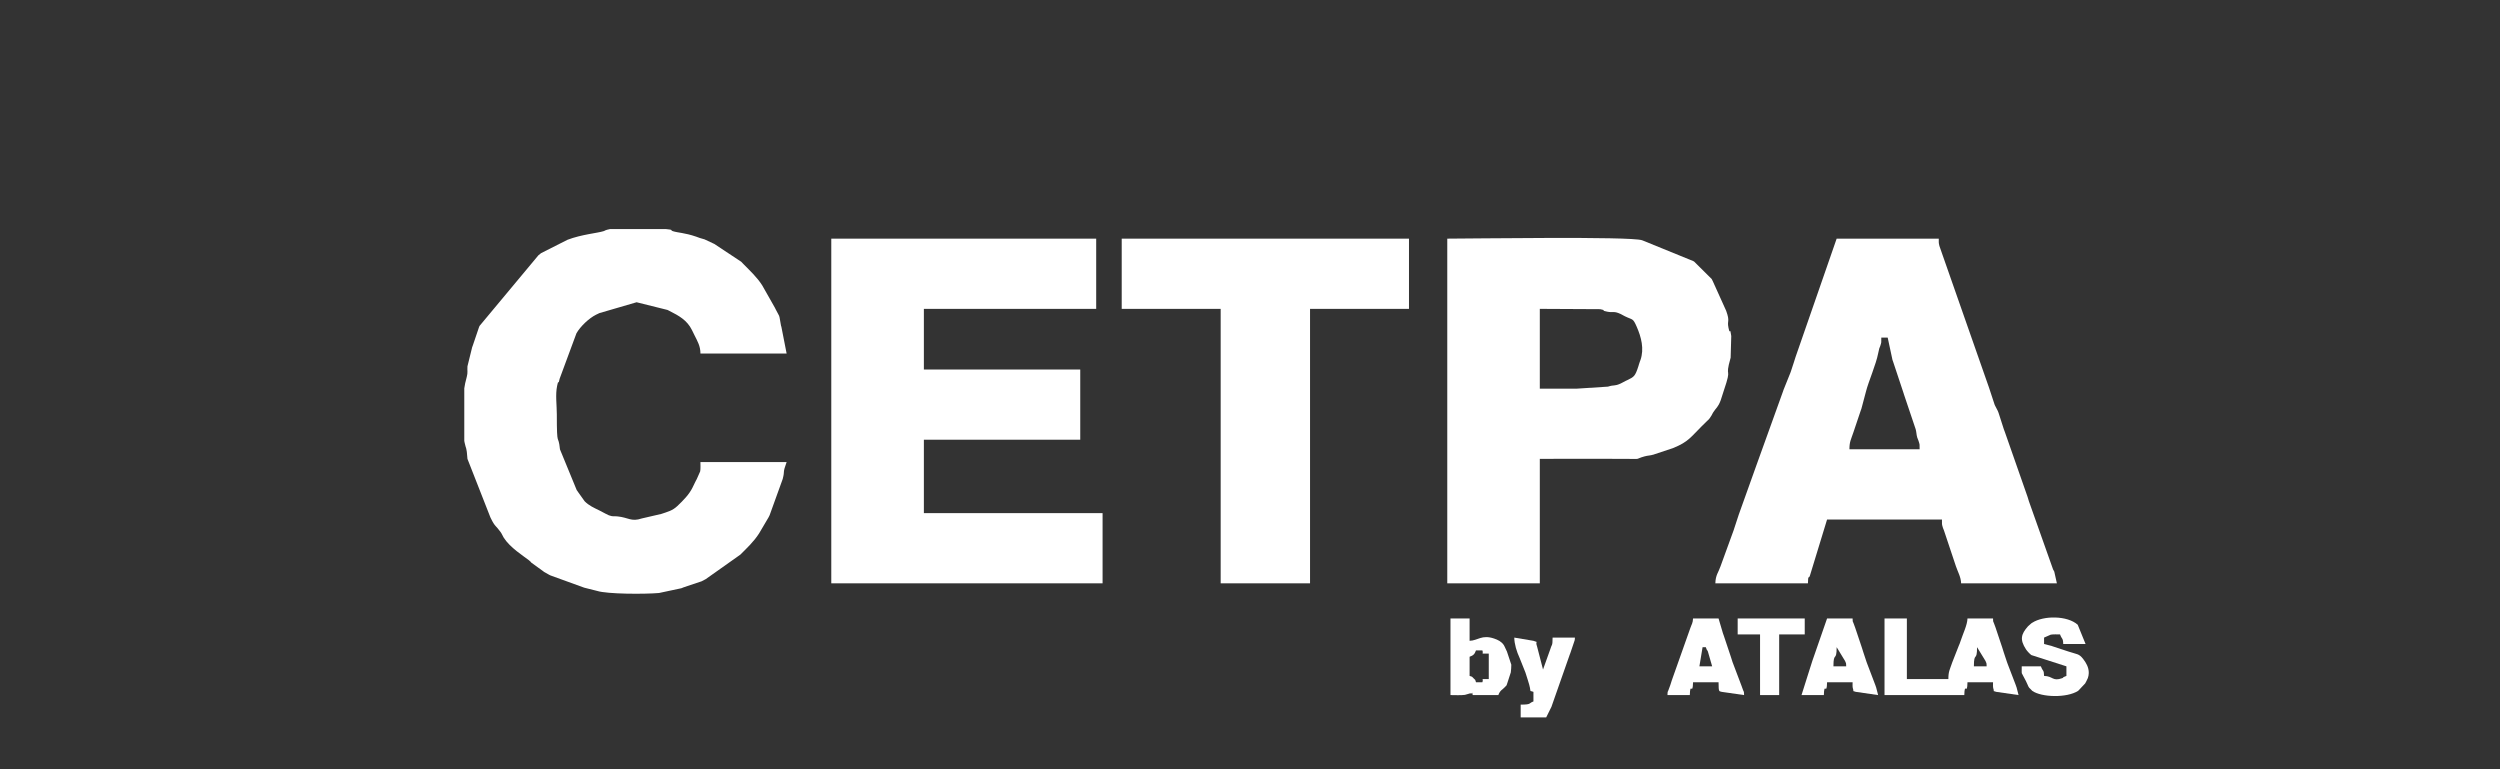
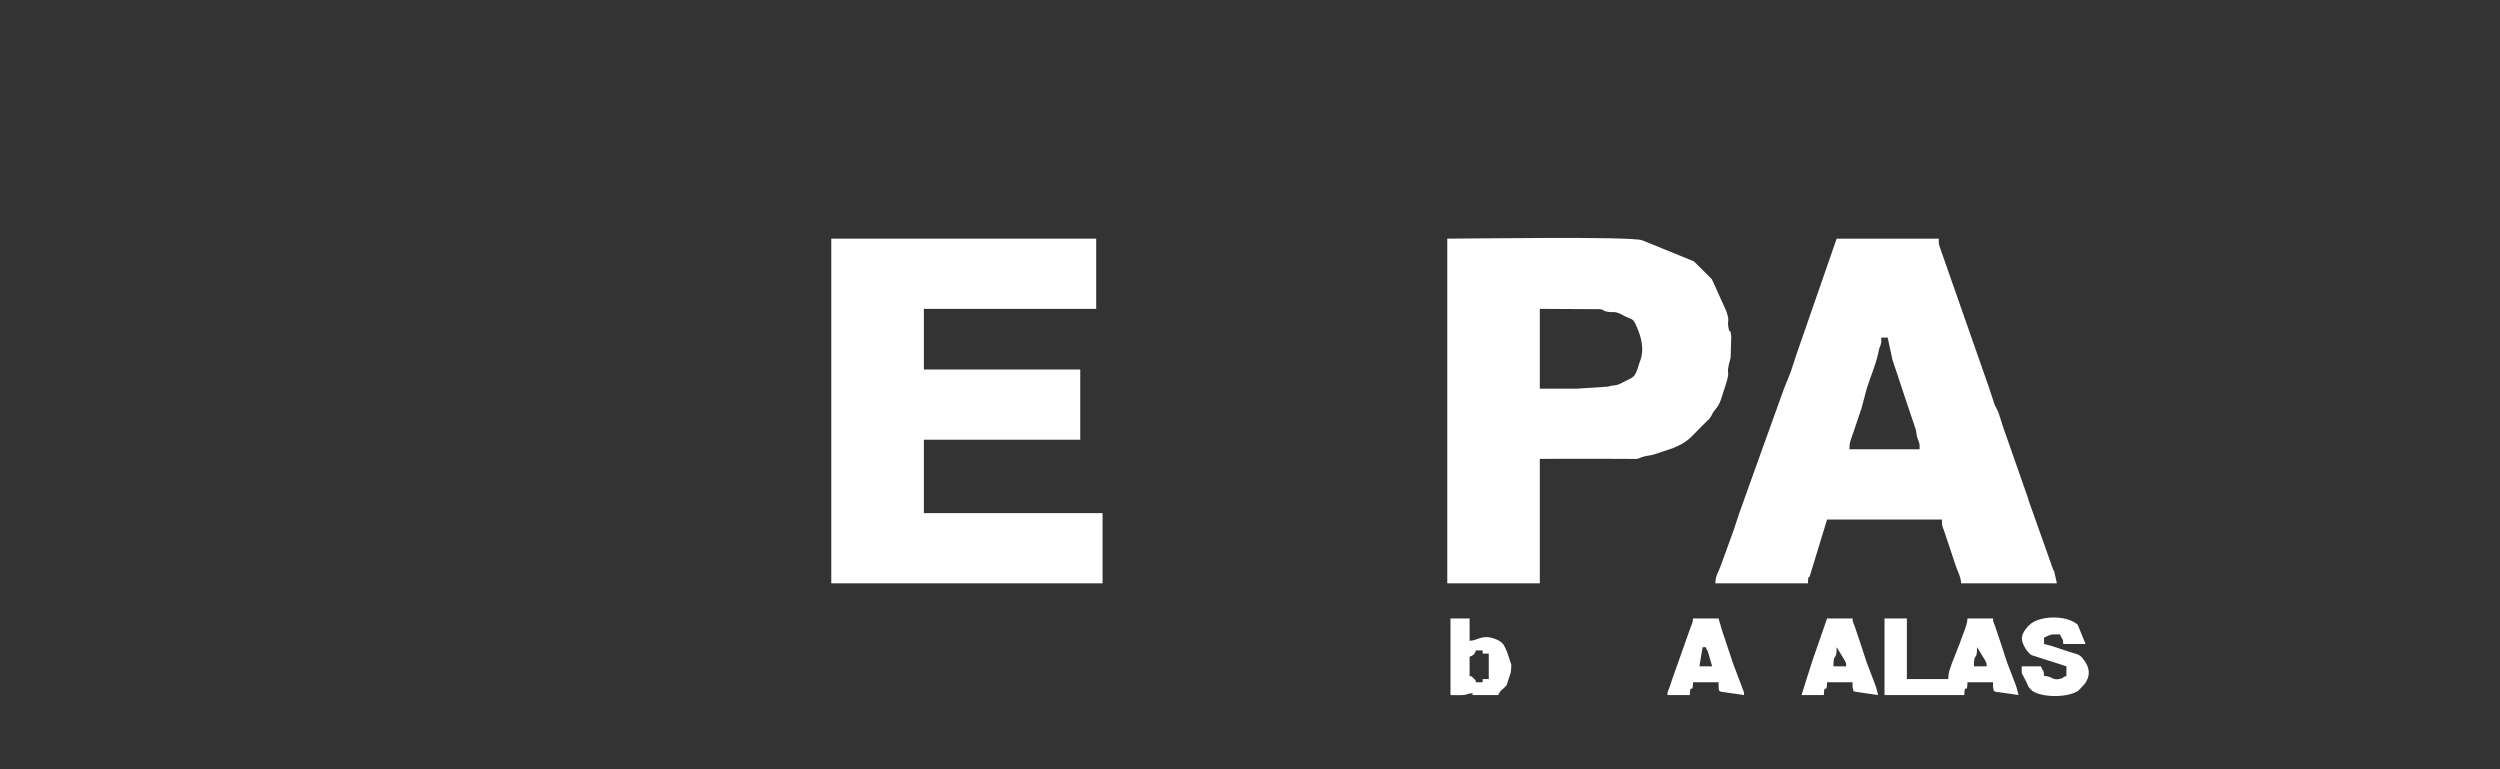
<svg xmlns="http://www.w3.org/2000/svg" xml:space="preserve" width="1300px" height="400px" version="1.1" style="shape-rendering:geometricPrecision; text-rendering:geometricPrecision; image-rendering:optimizeQuality; fill-rule:evenodd; clip-rule:evenodd" viewBox="0 0 1300 400">
  <rect x="0" y="0" width="1300" height="400" fill="#333333" stroke="none" />
  <defs>
    <style type="text/css">
   
    .fil0 {fill:white}
   
  </style>
  </defs>
  <g id="Layer_x0020_1">
    <g id="_2012632674448">
      <polygon class="fil0" points="432.27,303.33 573.34,303.33 573.34,266.83 480.41,266.83 480.41,228.65 561.73,228.65 561.73,192.15 480.41,192.15 480.41,160.61 570.02,160.61 570.02,124.1 432.27,124.1 " />
      <path class="fil0" d="M978.28 175.55l3.32 0 2.49 11.62c0.08,0.2 0.15,0.41 0.23,0.61l5.59 16.82c0.06,0.21 0.11,0.43 0.19,0.63l6.06 18c0.33,1.28 0.18,0.98 0.39,2.11 0.22,1.19 0.02,0.75 0.39,2.09l0.69 1.8c0.7,2.21 0.57,1.67 0.57,4.4l-36.5 0c0,-4.03 0.82,-5.05 2.04,-8.73l3.76 -11.17c0.07,-0.21 0.15,-0.43 0.22,-0.62 0.07,-0.2 0.15,-0.4 0.22,-0.61l2.44 -9.18c1.24,-4.83 5.24,-14.11 6.24,-19.48l0.62 -2.71c0.07,-0.26 0.39,-0.91 0.48,-1.17 0.69,-2.22 0.56,-1.66 0.56,-4.41l0 0zm-86.3 127.78l48.14 0c0.11,-4.72 0.43,-2.19 1.02,-3.94l8.94 -29.25 59.74 0c0,2.66 -0.13,2.25 0.54,4.44 0.07,0.21 0.18,0.39 0.24,0.6 0.07,0.18 0.17,0.39 0.24,0.59l6.23 18.66c1,2.96 2.64,5.69 2.71,8.91l49.8 0 -1.36 -6.12c-1.97,-3.79 1.36,2.79 -0.6,-1.06l-12.6 -35.54c-0.26,-0.76 -0.33,-1.13 -0.57,-1.89 -0.08,-0.21 -0.15,-0.43 -0.21,-0.63l-11.62 -33.2c-0.07,-0.21 -0.14,-0.41 -0.22,-0.61 0,0 -0.45,-1.21 -0.45,-1.21l-2.62 -8.16c-0.07,-0.21 -0.14,-0.43 -0.22,-0.62 -0.07,-0.2 -0.15,-0.4 -0.24,-0.59l-1.41 -2.73c-0.08,-0.17 -0.19,-0.39 -0.26,-0.56l-2.88 -8.75c-0.06,-0.21 -0.15,-0.41 -0.21,-0.62 -0.07,-0.2 -0.17,-0.41 -0.22,-0.61l-23.46 -66.99c-0.07,-0.2 -0.15,-0.41 -0.22,-0.61l-1.71 -4.93c-0.45,-1.71 -0.34,-1.99 -0.34,-3.81l-53.1 0 -21.39 61.6c-0.36,1.06 -0.52,1.71 -0.8,2.53l-1.64 5c-0.07,0.18 -0.15,0.41 -0.22,0.59l-3.57 8.89c-0.05,0.2 -0.15,0.42 -0.2,0.61l-14.28 39.66c-0.07,0.21 -0.17,0.41 -0.22,0.62l-8.09 22.62c-0.24,0.7 -0.2,0.52 -0.44,1.22l-2.46 7.49c-0.07,0.21 -0.13,0.43 -0.2,0.64l-6.64 18.25c-0.07,0.2 -0.15,0.41 -0.22,0.61 -1.1,3.24 -2.6,4.54 -2.71,8.91l0 -0.01z" />
      <path class="fil0" d="M800.7 202.11l0 -41.5 31.37 0.16c4.85,1.04 -1.21,0.32 3.68,1.3 3.24,0.66 3.26,-0.53 7.07,1.25l1.61 0.87c0.17,0.08 0.37,0.19 0.54,0.28 4.09,2.03 4.09,0.77 6.14,5.49 2.32,5.31 3.95,11.43 1.93,17.26 -0.08,0.19 -0.17,0.39 -0.24,0.58l-0.62 1.88c-0.07,0.2 -0.13,0.42 -0.18,0.65 -1.75,5.42 -2.29,5.63 -5.89,7.38 -0.19,0.09 -0.4,0.18 -0.58,0.26l-2.73 1.43c-3.46,1.58 -3.2,0.55 -6.64,1.65l-16.37 1.06c-6.36,0 -12.72,0 -19.09,0zm-48.12 101.22l48.12 0 0 -64.72c14.94,0 29.9,-0.13 44.83,0 8.73,0.1 4.31,0.19 9.52,-1.26 2,-0.56 2.8,-0.37 4.83,-0.97 0.2,-0.07 0.41,-0.16 0.61,-0.22l9.35 -3.1c0.19,-0.08 0.41,-0.17 0.6,-0.24 7.54,-3.16 8.66,-5.4 14.49,-11.21l2.94 -2.88c0.63,-0.64 0.24,-0.04 1.21,-1.29l0.97 -1.5c0.09,-0.17 0.2,-0.39 0.29,-0.56 0.08,-0.15 0.19,-0.37 0.28,-0.54 0.09,-0.15 0.21,-0.37 0.32,-0.52 1.43,-2.25 2.45,-2.49 3.81,-6.15 0.05,-0.19 0.13,-0.41 0.2,-0.61l1.42 -4.41c4.68,-13.74 0.15,-5.17 3.56,-17.16l0.32 -11.24c-0.87,-5.85 -0.48,0.43 -1.45,-4.35 -0.82,-4 0.93,-2.86 -1.19,-8.77l-6.97 -15.43c-0.11,-0.24 -0.44,-0.89 -0.56,-1.11l-9.16 -9.09c-0.15,-0.1 -0.39,-0.19 -0.54,-0.28l-25.96 -10.58c-0.19,-0.05 -0.4,-0.17 -0.58,-0.22 -6.15,-2.08 -89.12,-0.82 -101.26,-0.82l0 179.23 0 0z" />
-       <path class="fil0" d="M409.03 240.27l-44.81 0c0,1.43 0.13,3.49 -0.13,4.85l-1.78 4.02c-0.09,0.16 -0.21,0.39 -0.3,0.55 -0.07,0.17 -0.18,0.38 -0.28,0.54 -0.07,0.17 -0.18,0.39 -0.28,0.56l-1.35 2.77c-1.73,3.55 -4.8,6.67 -7.87,9.57 -2.65,2.49 -5.03,2.97 -8.34,4.11l-10.11 2.34c-5.63,1.88 -6.88,-0.48 -12.73,-1.06 -2.51,-0.24 -2.01,0.26 -4.43,-0.56l-1.67 -0.81c-0.61,-0.3 -1.28,-0.69 -1.64,-0.86 -0.15,-0.09 -0.37,-0.2 -0.54,-0.3l-1.09 -0.55c-2.9,-1.44 -5.35,-2.46 -7.66,-4.78l-3.46 -4.85c-0.09,-0.15 -0.24,-0.36 -0.33,-0.5 -0.09,-0.15 -0.26,-0.34 -0.35,-0.47l-8.7 -21.17c-0.91,-8.79 -1.64,0.17 -1.64,-18.29 0,-4.68 -0.82,-10.15 0.17,-14.77 1.04,-4.86 0.31,1.2 1.3,-3.68l8.74 -23.63c2.1,-3.64 6.5,-7.81 10.24,-9.68 0.15,-0.08 0.39,-0.19 0.56,-0.26 0.22,-0.11 0.89,-0.43 1.11,-0.54l19.37 -5.65 16.06 4c0.16,0.07 0.37,0.18 0.54,0.27 0.16,0.08 0.39,0.19 0.55,0.28 4.86,2.46 9.11,4.78 11.64,9.93l1.37 2.79c1.51,3.01 3.04,5.54 3.04,9.4l44.81 0 -2.72 -13.88c-0.05,-0.21 -0.14,-0.41 -0.2,-0.62l-0.74 -4.23c-0.56,-2.03 0.03,-0.15 -0.71,-1.79l-1.15 -2.15c-0.88,-1.7 0.3,0.59 -0.56,-1.12l-6.6 -11.65c-2.73,-4.28 -6.15,-7.38 -9.72,-11.04 -0.04,-0.04 -1.21,-1.25 -1.23,-1.27l-13.97 -9.25c-0.17,-0.08 -0.39,-0.17 -0.56,-0.26l-4.52 -2.12c-0.93,-0.32 -1.06,-0.28 -1.93,-0.56 -0.2,-0.06 -0.43,-0.13 -0.63,-0.19l-1.84 -0.67c-6.04,-2.06 -9.37,-1.97 -12.08,-2.84 -1.66,-0.54 0.76,-0.69 -3.54,-1.08l-16.13 0 -0.22 0 -12.81 0c-0.54,0.09 -1.06,0.21 -1.56,0.36 -0.21,0.05 -0.41,0.14 -0.61,0.22 -1.81,0.59 0.67,-0.09 -1.16,0.5 -3.18,1.02 -11.37,1.67 -18.75,4.48l-13.77 6.97c-0.06,0.04 -0.9,0.78 -1.38,1.12l-30.56 36.67c-0.07,0.16 -0.18,0.37 -0.26,0.55l-3.36 9.91c-0.07,0.19 -0.17,0.39 -0.24,0.6l-2.46 9.98c-0.16,2.25 0.28,3.19 -0.35,5.46 -0.7,2.59 -1.1,4.41 -1.3,6.01l0 12.93 0 0.5 0 0.23 0 13.66 0.17 0.89c0.81,3.89 0.98,1.69 1.48,8.46l11.92 30.39c0.09,0.16 0.18,0.41 0.28,0.57 2.12,4.41 2.52,3.55 5.16,7.27 0.1,0.15 0.23,0.37 0.32,0.52l1.15 2.16c3.29,5.24 10.37,9.63 13.11,11.78 1.28,1.02 0.67,0.67 1.26,1.25l6.25 4.53c0.14,0.09 0.33,0.26 0.46,0.36l2.66 1.48c0.18,0.1 0.39,0.19 0.57,0.28l17.05 6.19c0.2,0.06 0.41,0.13 0.61,0.21l6.64 1.67c5.24,1.67 24.57,1.74 32.17,1.08l11.64 -2.48c0.18,-0.07 0.39,-0.18 0.59,-0.24 0.19,-0.07 0.39,-0.16 0.6,-0.24l9.31 -3.12c0.13,-0.08 1.91,-1.01 2.17,-1.14l17.98 -12.73c3.6,-3.6 6.98,-6.73 9.74,-11.02l4.92 -8.35c0.08,-0.16 0.47,-0.94 0.56,-1.11l6.82 -18.88c1.25,-4.87 -0.24,-2.53 2.03,-8.78l-0.01 0z" />
-       <polygon class="fil0" points="583.29,160.61 634.75,160.61 634.75,303.33 681.22,303.33 681.22,160.61 732.67,160.61 732.67,124.1 583.29,124.1 " />
      <path class="fil0" d="M1028.07 336.53l4.41 7.21c0.41,1.38 0.52,0.32 0.57,2.75l-6.63 0c0,-7.99 1.65,-2 1.65,-9.96zm-48.12 24.91l41.49 0c0.16,-7.29 1.5,0.63 1.65,-6.66l13.29 0c0,0.82 -0.11,2.48 0.13,3.18 0.8,2.29 -0.76,0.89 1.52,1.8l11.62 1.68 -1.02 -3.96c-0.08,-0.21 -0.17,-0.41 -0.23,-0.62 -0.07,-0.18 -0.14,-0.4 -0.2,-0.61l-4.15 -10.82c-0.22,-0.7 -0.18,-0.5 -0.44,-1.21l-1.66 -4.98c-0.27,-0.81 -0.44,-1.45 -0.79,-2.52l-3.54 -10.58c-0.05,-0.19 -0.14,-0.39 -0.22,-0.59 -0.09,-0.26 -0.37,-0.95 -0.45,-1.21 -0.42,-1.38 -0.52,-0.3 -0.57,-2.74l-13.29 0c-0.06,3.28 -2.34,7.96 -3.48,11.44l-0.65 1.85c-0.07,0.17 -0.18,0.38 -0.26,0.56l-3.51 8.94c-1.32,3.94 -2.04,4.7 -2.04,8.74l-21.58 0 0 -31.53 -11.62 0 0 39.84 0 0z" />
      <path class="fil0" d="M1074.54 346.49l0 4.99c-3.18,1.15 -0.6,0.59 -2.2,1.17 -5.07,1.82 -4.74,-1.08 -9.42,-1.17 -0.07,-3.39 -0.63,-2.14 -1.65,-4.99l-9.97 0c0,5.06 -0.22,2.7 0.79,5.04l1.15 2.17c0.07,0.17 0.18,0.38 0.28,0.54l0.78 1.69c0.59,1.19 0.15,0.64 0.85,1.66 0.06,0.09 1.56,1.62 1.64,1.67 4.77,3.37 17.97,3.78 23.86,-0.03l3.63 -3.83c0.13,-0.23 0.46,-0.86 0.59,-1.08l0.82 -1.73c0.28,-0.82 0.43,-1.62 0.46,-2.4l0 -0.74c-0.09,-2.49 -1.33,-4.76 -2.86,-6.73 -2.27,-2.92 -3.1,-2.38 -7.69,-3.92l-8.13 -2.68c-0.18,-0.05 -0.4,-0.15 -0.59,-0.22l-3.96 -1.02 0 -3.33 3.46 -1.52c1.35,-0.26 3.42,-0.13 4.85,-0.13 0.96,2.69 1.58,1.67 1.65,4.98l11.62 0 -4.09 -10.02c-5.41,-4.83 -17.77,-4.83 -23.59,-1.06 -0.15,0.09 -0.35,0.22 -0.5,0.31 -0.04,0.04 -1.54,1.34 -1.77,1.57 -3.6,4.09 -4.34,6.87 -1.04,11.97 0.64,0.98 2.05,2.45 2.81,2.99l18.22 5.85 0 0z" />
      <path class="fil0" d="M955.06 336.53l4.39 7.21c0.43,1.38 0.52,0.32 0.57,2.75l-6.63 0c0,-7.99 1.67,-2 1.67,-9.96l0 0zm-18.27 24.91l11.62 0c0.16,-7.29 1.5,0.63 1.67,-6.66l13.27 0c0,0.82 -0.11,2.48 0.15,3.18 0.78,2.29 -0.76,0.89 1.5,1.8l11.62 1.68 -1.02 -3.96c-0.07,-0.21 -0.15,-0.41 -0.22,-0.62 -0.08,-0.18 -0.15,-0.4 -0.21,-0.61l-4.12 -10.82c-0.25,-0.7 -0.21,-0.5 -0.45,-1.21l-1.65 -4.98c-0.3,-0.81 -0.47,-1.45 -0.8,-2.52l-3.55 -10.58c-0.06,-0.19 -0.15,-0.39 -0.23,-0.59 -0.07,-0.26 -0.37,-0.95 -0.44,-1.21 -0.43,-1.38 -0.53,-0.3 -0.58,-2.74l-13.27 0 -7.7 22.18c-0.28,0.8 -0.46,1.47 -0.8,2.53 -0.07,0.2 -0.13,0.41 -0.2,0.61l-4.59 14.52 0 0z" />
      <path class="fil0" d="M885.34 336.53l1.67 0c1.06,2.92 0.53,0.78 1.08,2.23l2.23 7.73 -6.63 0 1.65 -9.96zm-18.25 24.91l11.62 0c0.16,-7.29 1.5,0.63 1.67,-6.66l13.27 0c0,5.6 0.37,4.46 1.65,4.99l11.62 1.67c-0.05,-2.46 -0.13,-1.34 -0.58,-2.75 -0.07,-0.25 -0.37,-0.95 -0.44,-1.21 -0.08,-0.21 -0.17,-0.41 -0.22,-0.62l-4.78 -12.63c-0.28,-0.82 -0.47,-1.47 -0.8,-2.53l-3.74 -11.19c-0.07,-0.23 -0.37,-1.01 -0.44,-1.23l-2.27 -7.67 -13.27 0c-0.06,2.41 -0.8,3.12 -1.47,5.16l-9.55 26.97c-0.26,0.78 -0.47,1.51 -0.8,2.51l-0.9 2.44c-0.4,1.35 -0.52,0.29 -0.57,2.75l0 0z" />
      <path class="fil0" d="M764.19 341.51c1.95,-0.7 2.59,-1.28 3.33,-3.32l3.31 0c0.89,2.19 -1.69,1.56 3.33,1.67l0 13.27c-5.02,0.11 -2.44,-0.54 -3.33,1.65l-3.31 0c-0.65,-1.78 0.02,-0.82 -1.26,-2.06 -1.27,-1.21 -0.28,-0.6 -2.07,-1.25l0 -9.96 0 0zm-9.94 19.93c2.08,0 5.54,0.18 7.49,-0.11l1.97 -0.56c0.15,-0.04 0.39,-0.15 0.52,-0.17l0.8 -0.06c1.8,0.49 -0.09,-1.46 0.82,0.9l13.29 0c0.91,-2.57 2.21,-2.81 3.36,-4.11 1.75,-2.01 0.5,-0.17 1.28,-2.04l1.84 -5.66c0.13,-0.64 0.28,-3.3 0.26,-3.99l-2.3 -6.92c-0.09,-0.16 -0.2,-0.37 -0.28,-0.55l-0.78 -1.69c-0.09,-0.17 -0.19,-0.4 -0.28,-0.56 -0.09,-0.17 -0.2,-0.39 -0.3,-0.54 -1.22,-1.8 -3.08,-2.68 -4.98,-3.33 -6.43,-2.19 -8.49,1.06 -12.77,1.17l0 -11.61 -9.94 0 0 39.83 0 0z" />
-       <path class="fil0" d="M797.39 359.76l0 4.99c-2.64,0.94 -0.82,1.65 -6.64,1.65l0 6.65 13.27 0 2.75 -5.55c0.08,-0.21 0.15,-0.43 0.21,-0.62l9.27 -26.43c0.06,-0.18 0.15,-0.41 0.23,-0.59 0.05,-0.21 0.15,-0.41 0.22,-0.62l1.88 -5.57c0.28,-1.02 0.35,-0.58 0.39,-2.12l-11.62 0c0,4.74 -0.43,3.21 -1.26,6.21l-3.72 10.39 -3.07 -11.88c-1.32,-3.61 1.34,-1.75 -1.91,-3.05l-9.96 -1.67c0,3.23 1.24,7.32 2.75,10.54l2.84 7.12c0.06,0.18 0.15,0.41 0.23,0.59l1.2 3.78c2.48,7.62 0.15,5.07 2.94,6.19l0 -0.01z" />
-       <polygon class="fil0" points="903.59,329.9 915.23,329.9 915.23,361.44 925.17,361.44 925.17,329.9 938.46,329.9 938.46,321.6 903.59,321.6 " />
    </g>
  </g>
</svg>